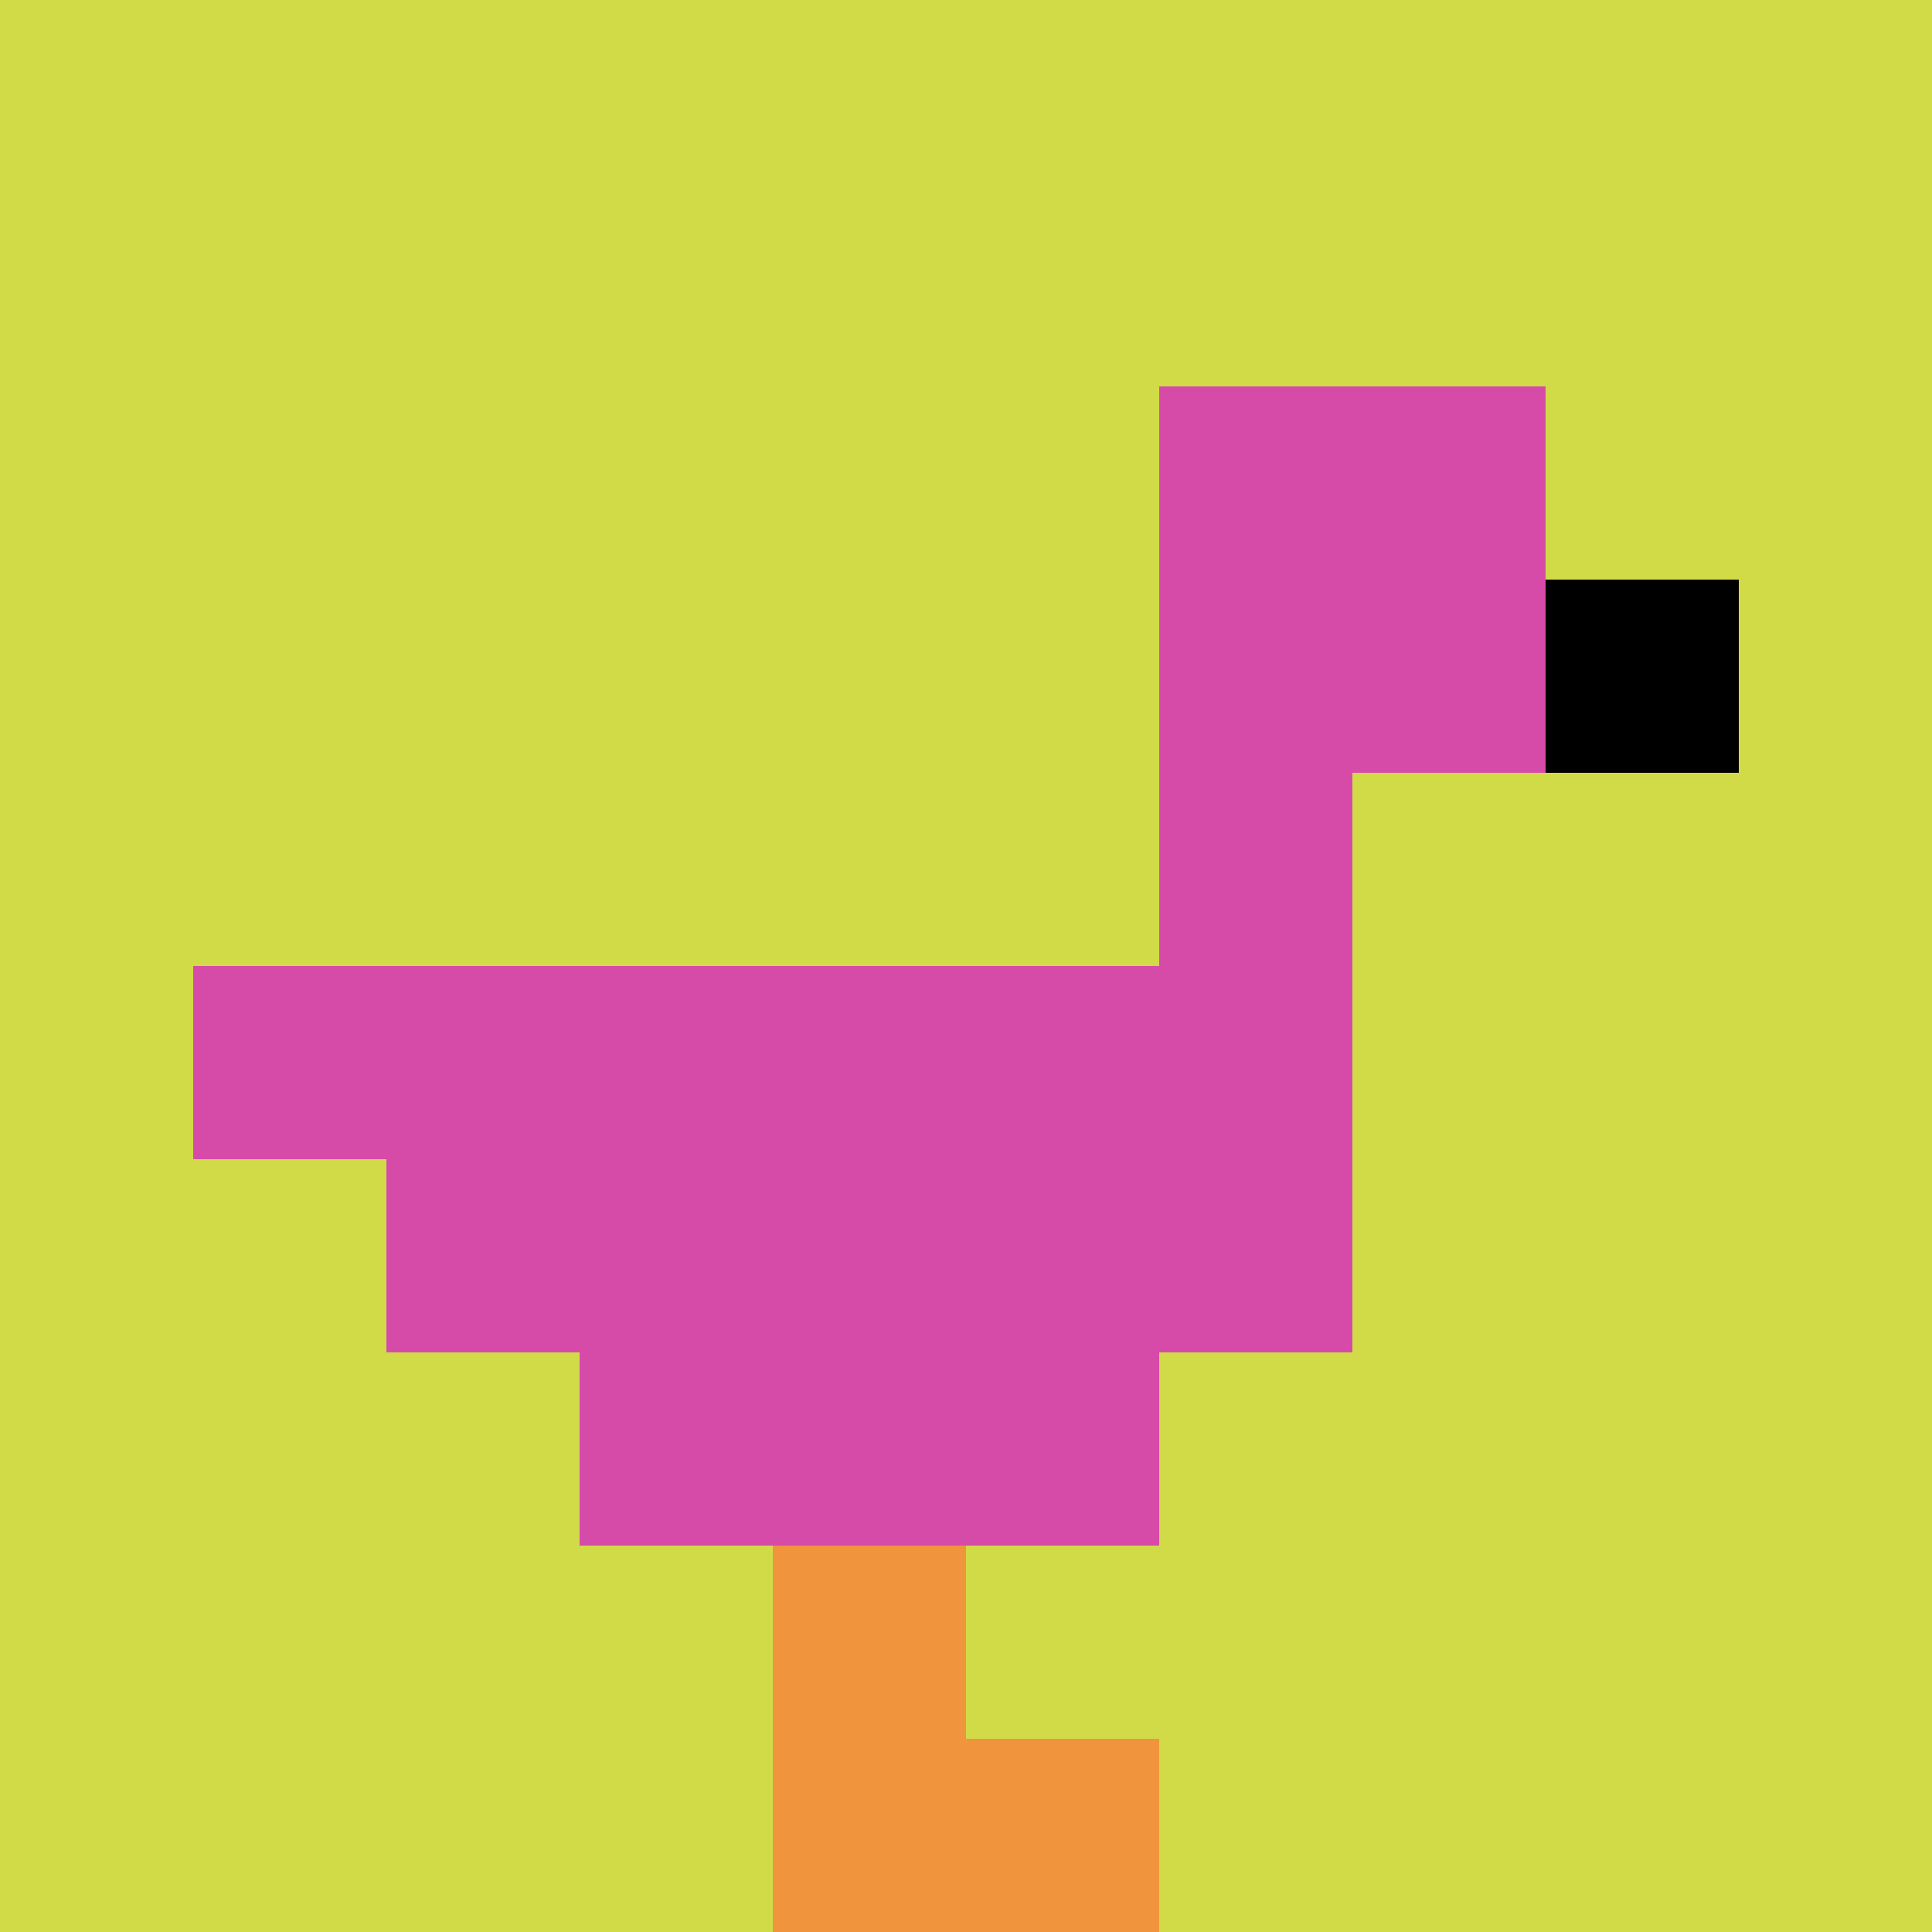
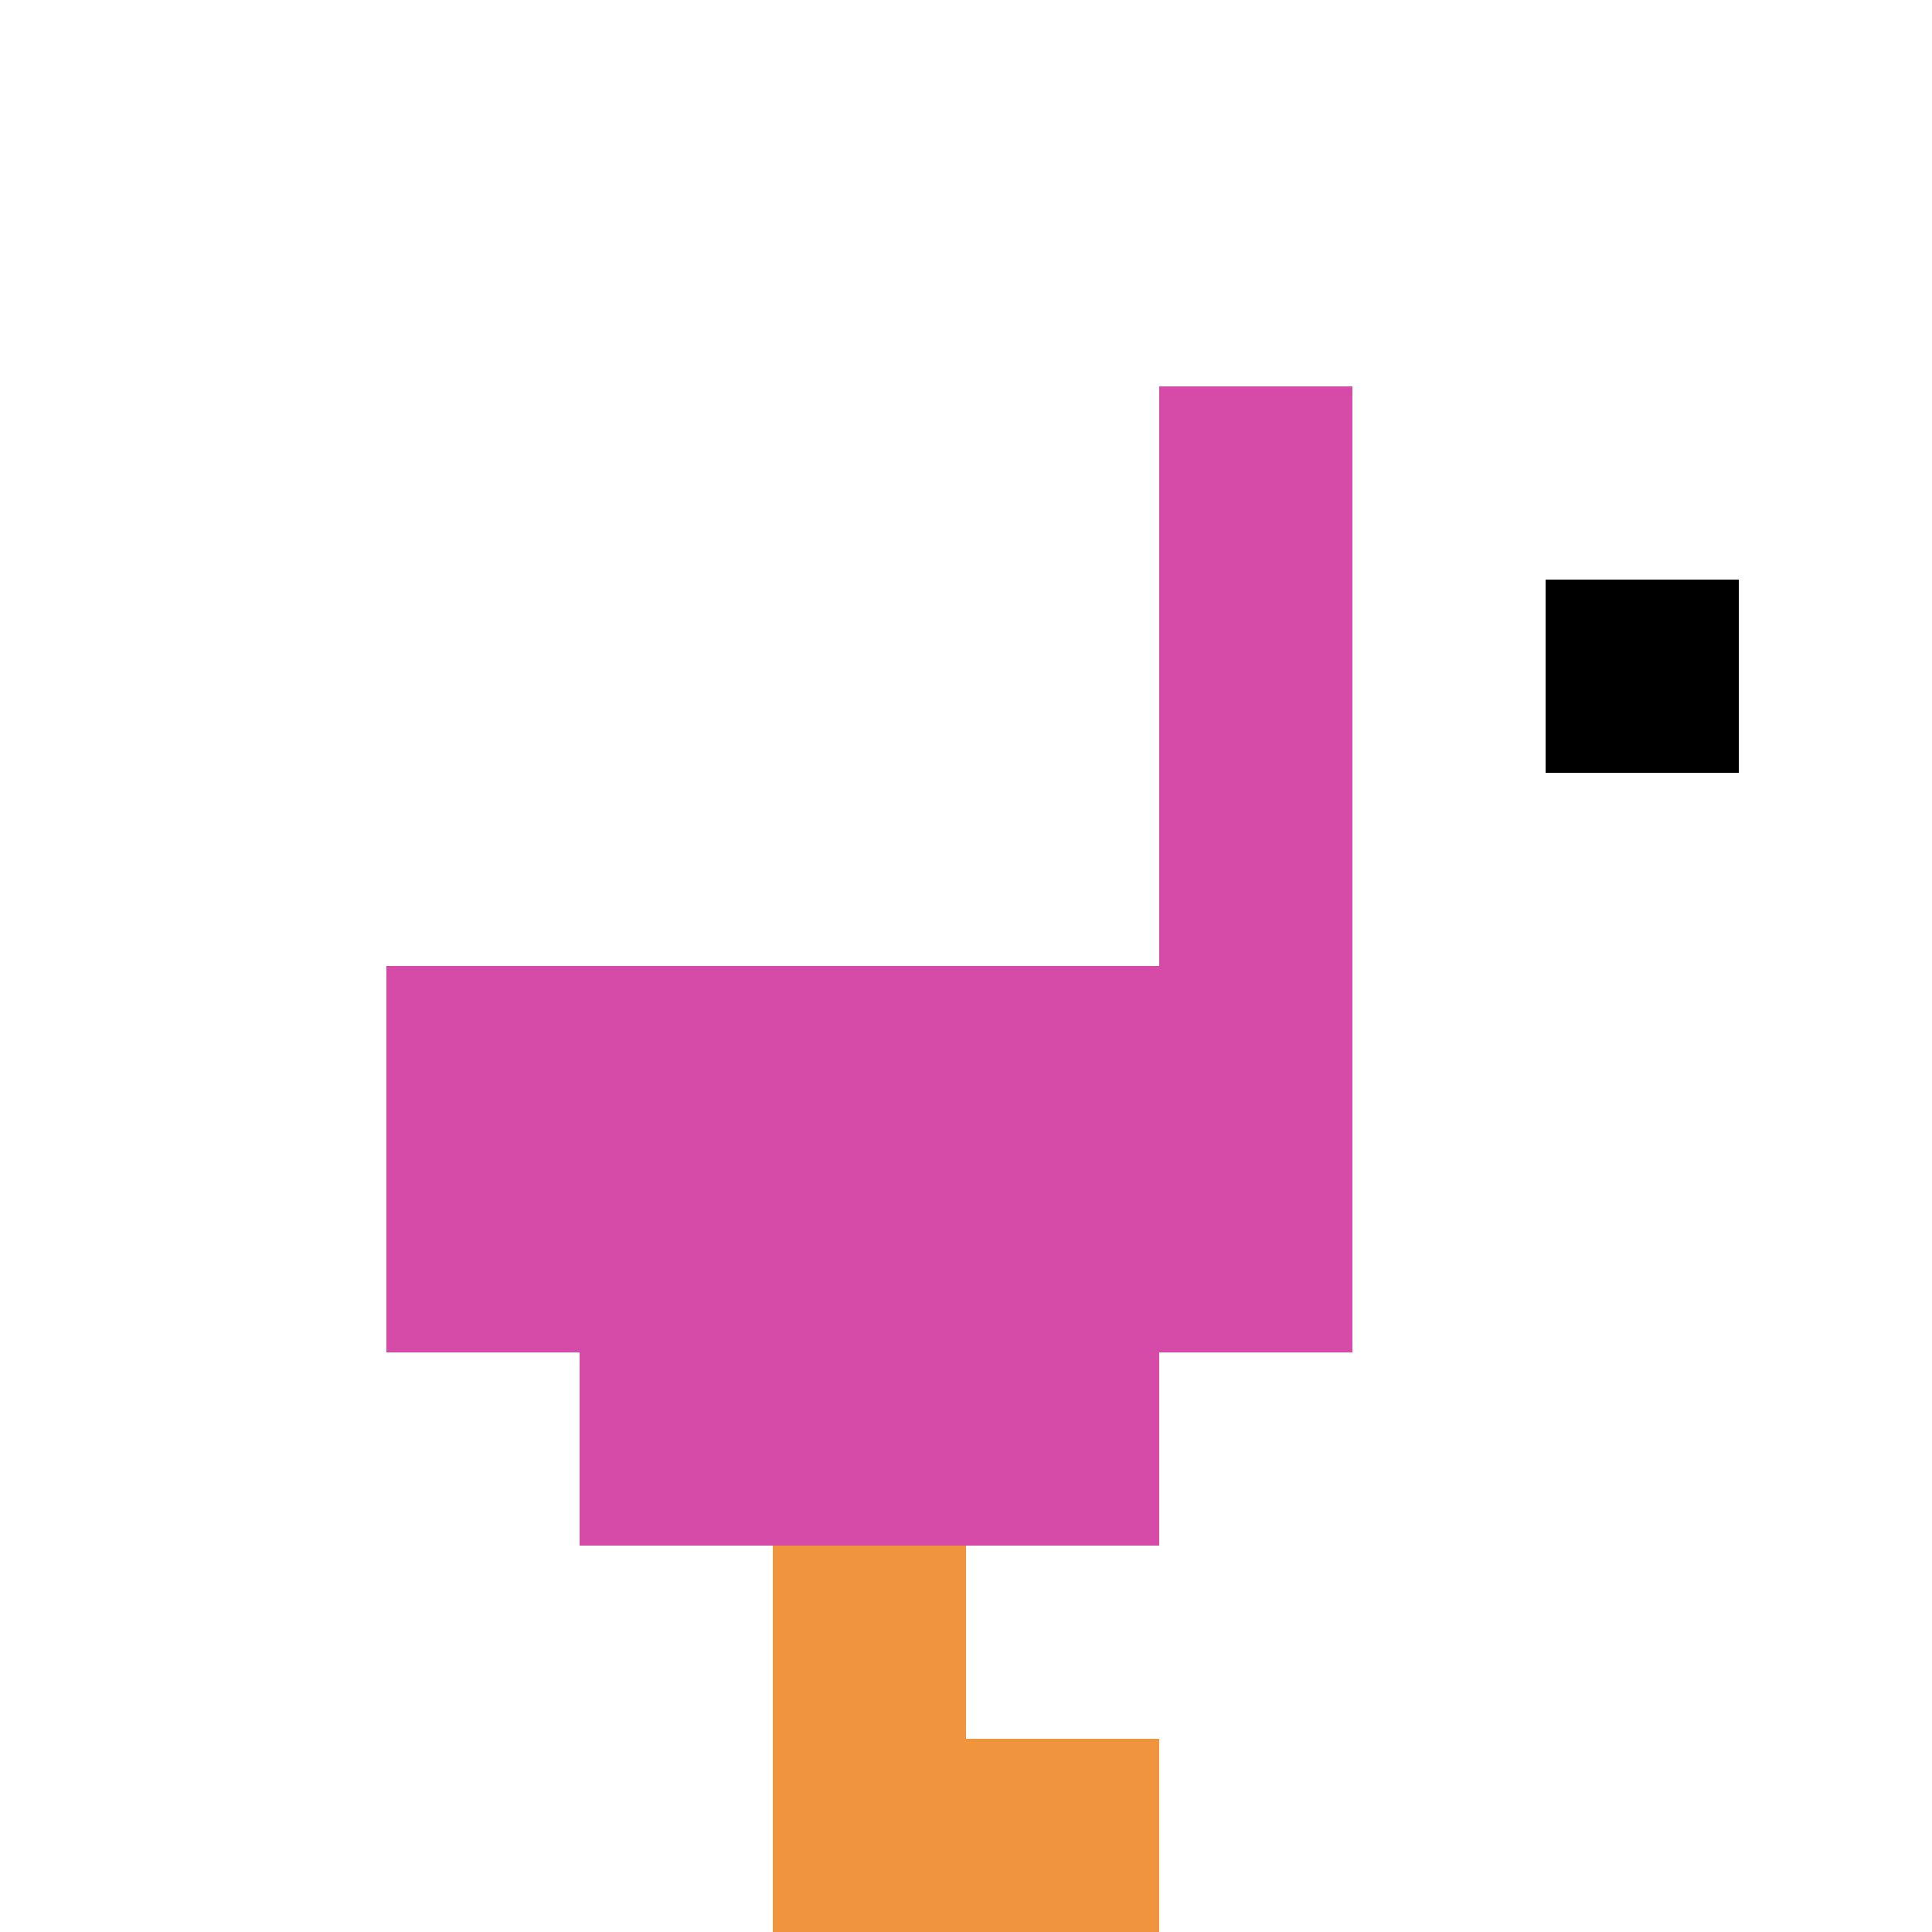
<svg xmlns="http://www.w3.org/2000/svg" version="1.1" width="663" height="663">
  <title>'goose-pfp-62157' by Dmitri Cherniak</title>
  <desc>seed=62157
backgroundColor=#ffffff
padding=20
innerPadding=0
timeout=500
dimension=1
border=false
Save=function(){return n.handleSave()}
frame=9

Rendered at Wed Oct 04 2023 10:30:08 GMT+0800 (中国标准时间)
Generated in 1ms
</desc>
  <defs />
  <rect width="100%" height="100%" fill="#ffffff" />
  <g>
    <g id="0-0">
-       <rect x="0" y="0" height="663" width="663" fill="#D1DB47" />
      <g>
-         <rect id="0-0-6-2-2-2" x="397.8" y="132.6" width="132.6" height="132.6" fill="#D74BA8" />
        <rect id="0-0-6-2-1-4" x="397.8" y="132.6" width="66.3" height="265.2" fill="#D74BA8" />
-         <rect id="0-0-1-5-5-1" x="66.3" y="331.5" width="331.5" height="66.3" fill="#D74BA8" />
        <rect id="0-0-2-5-5-2" x="132.6" y="331.5" width="331.5" height="132.6" fill="#D74BA8" />
        <rect id="0-0-3-5-3-3" x="198.9" y="331.5" width="198.9" height="198.9" fill="#D74BA8" />
        <rect id="0-0-8-3-1-1" x="530.4" y="198.9" width="66.3" height="66.3" fill="#000000" />
        <rect id="0-0-4-8-1-2" x="265.2" y="530.4" width="66.3" height="132.6" fill="#F0943E" />
        <rect id="0-0-4-9-2-1" x="265.2" y="596.7" width="132.6" height="66.3" fill="#F0943E" />
      </g>
      <rect x="0" y="0" stroke="white" stroke-width="0" height="663" width="663" fill="none" />
    </g>
  </g>
</svg>